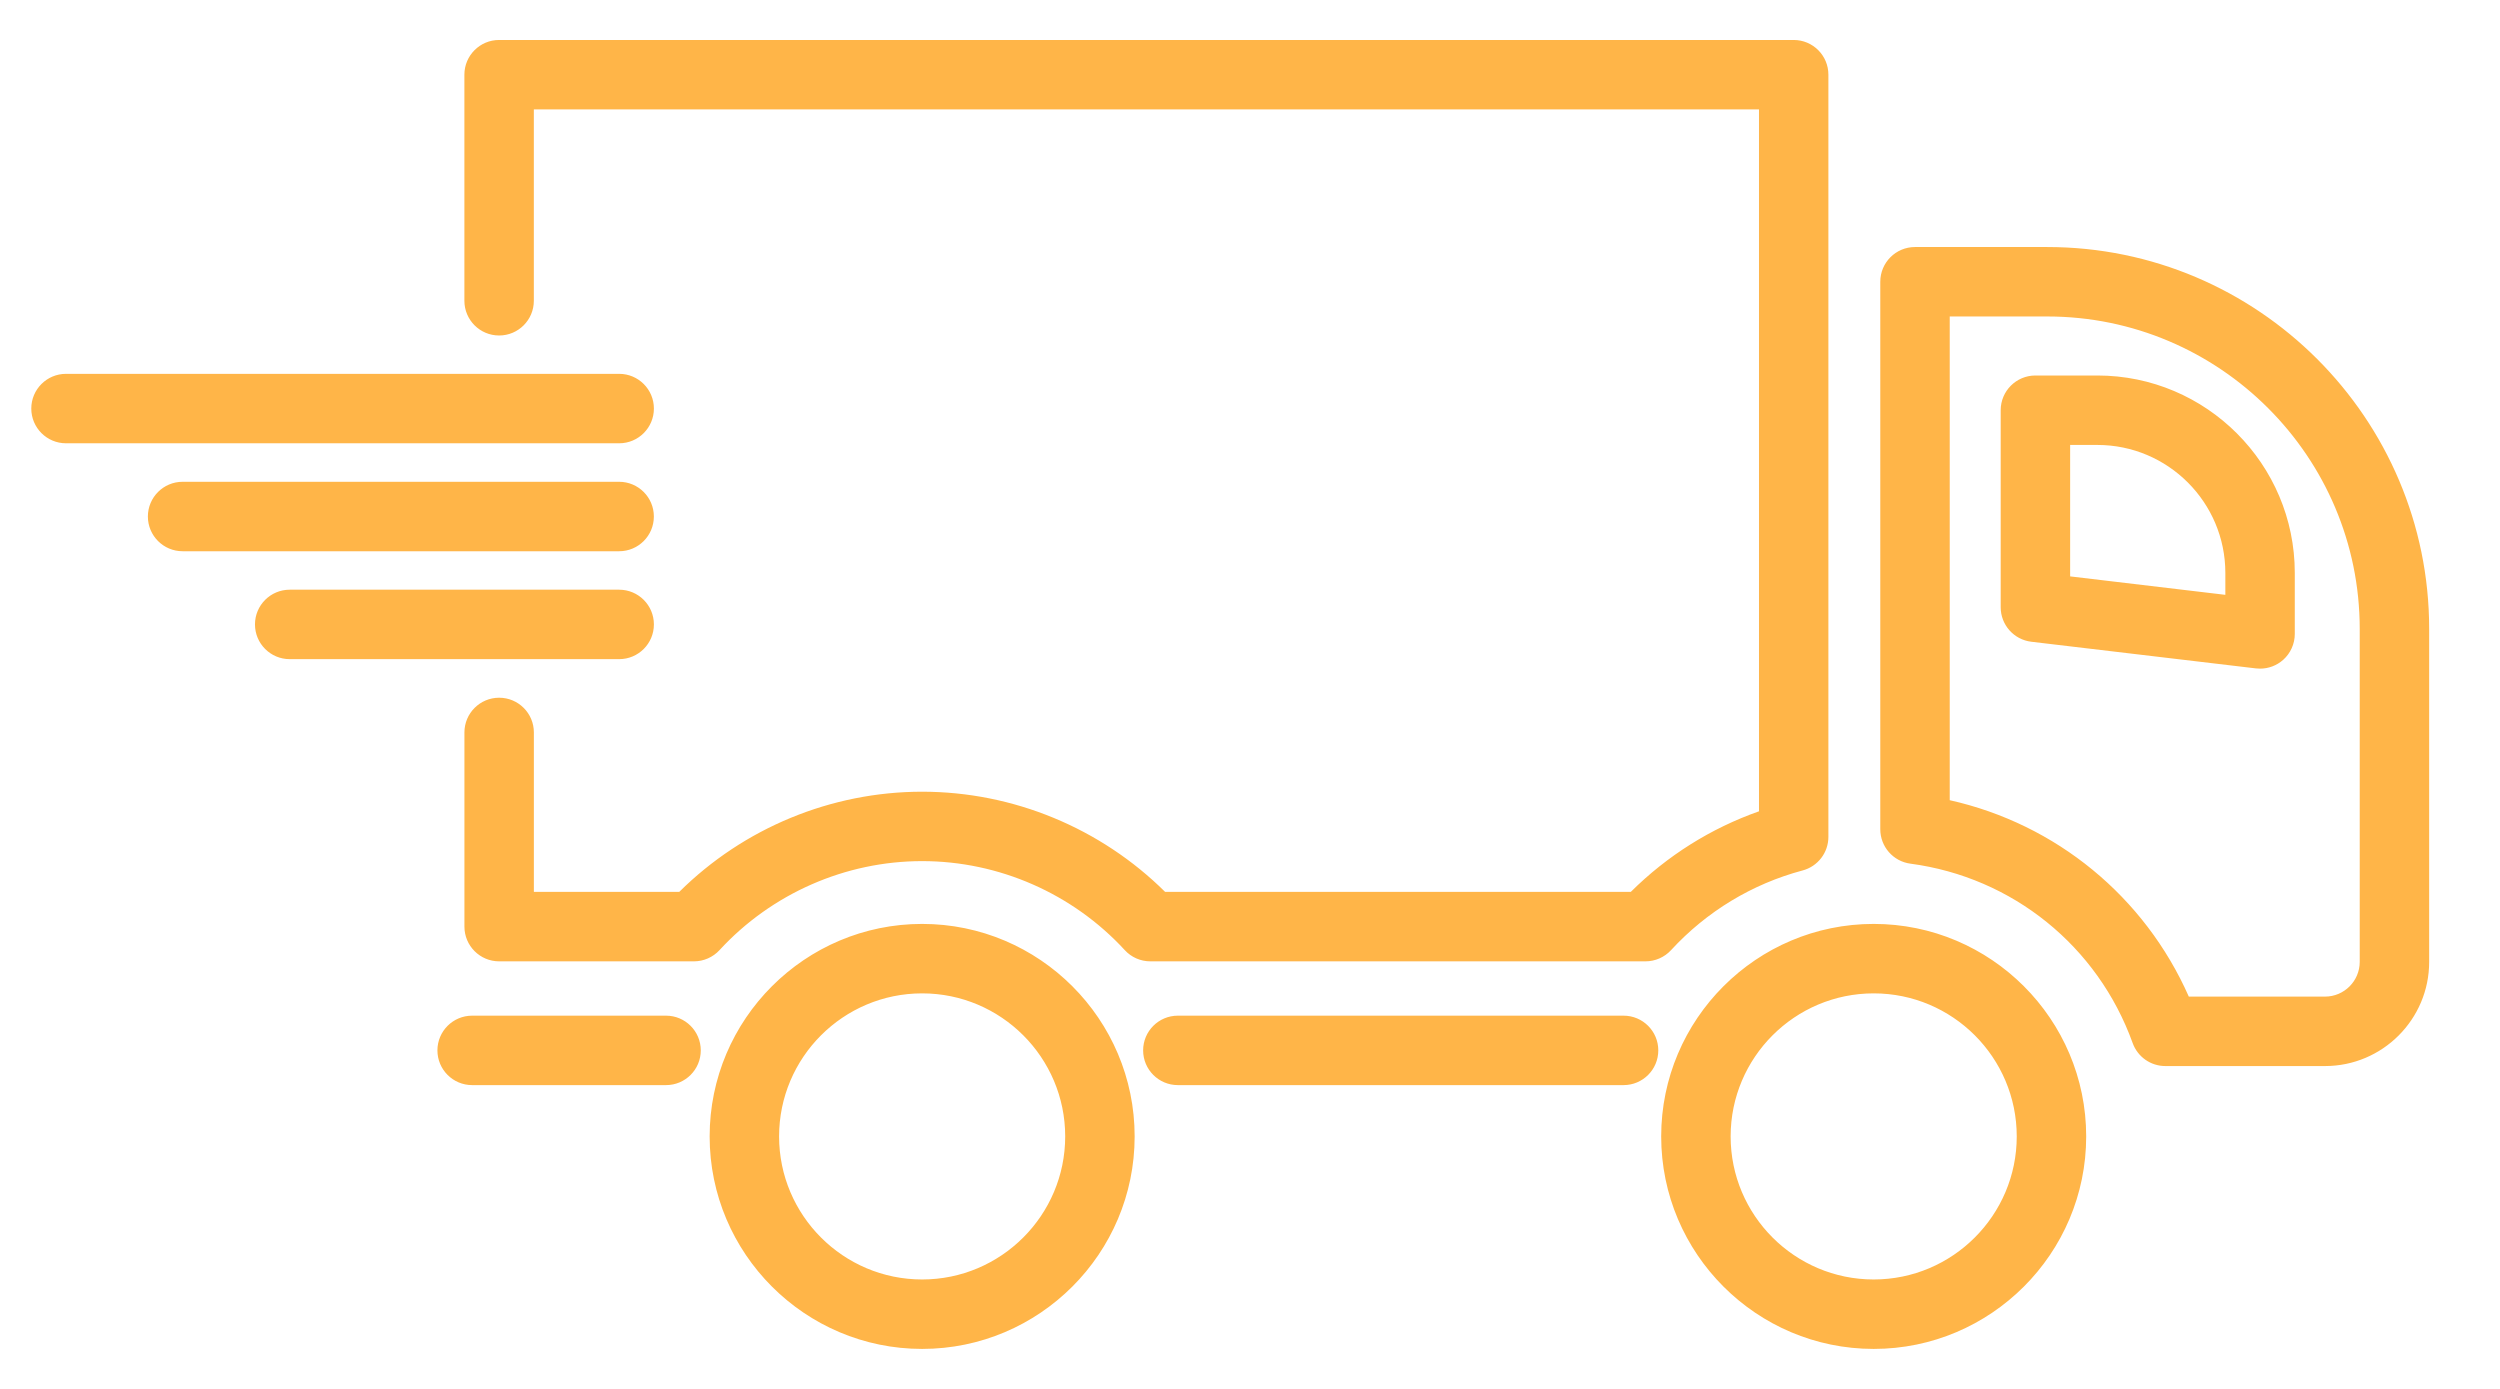
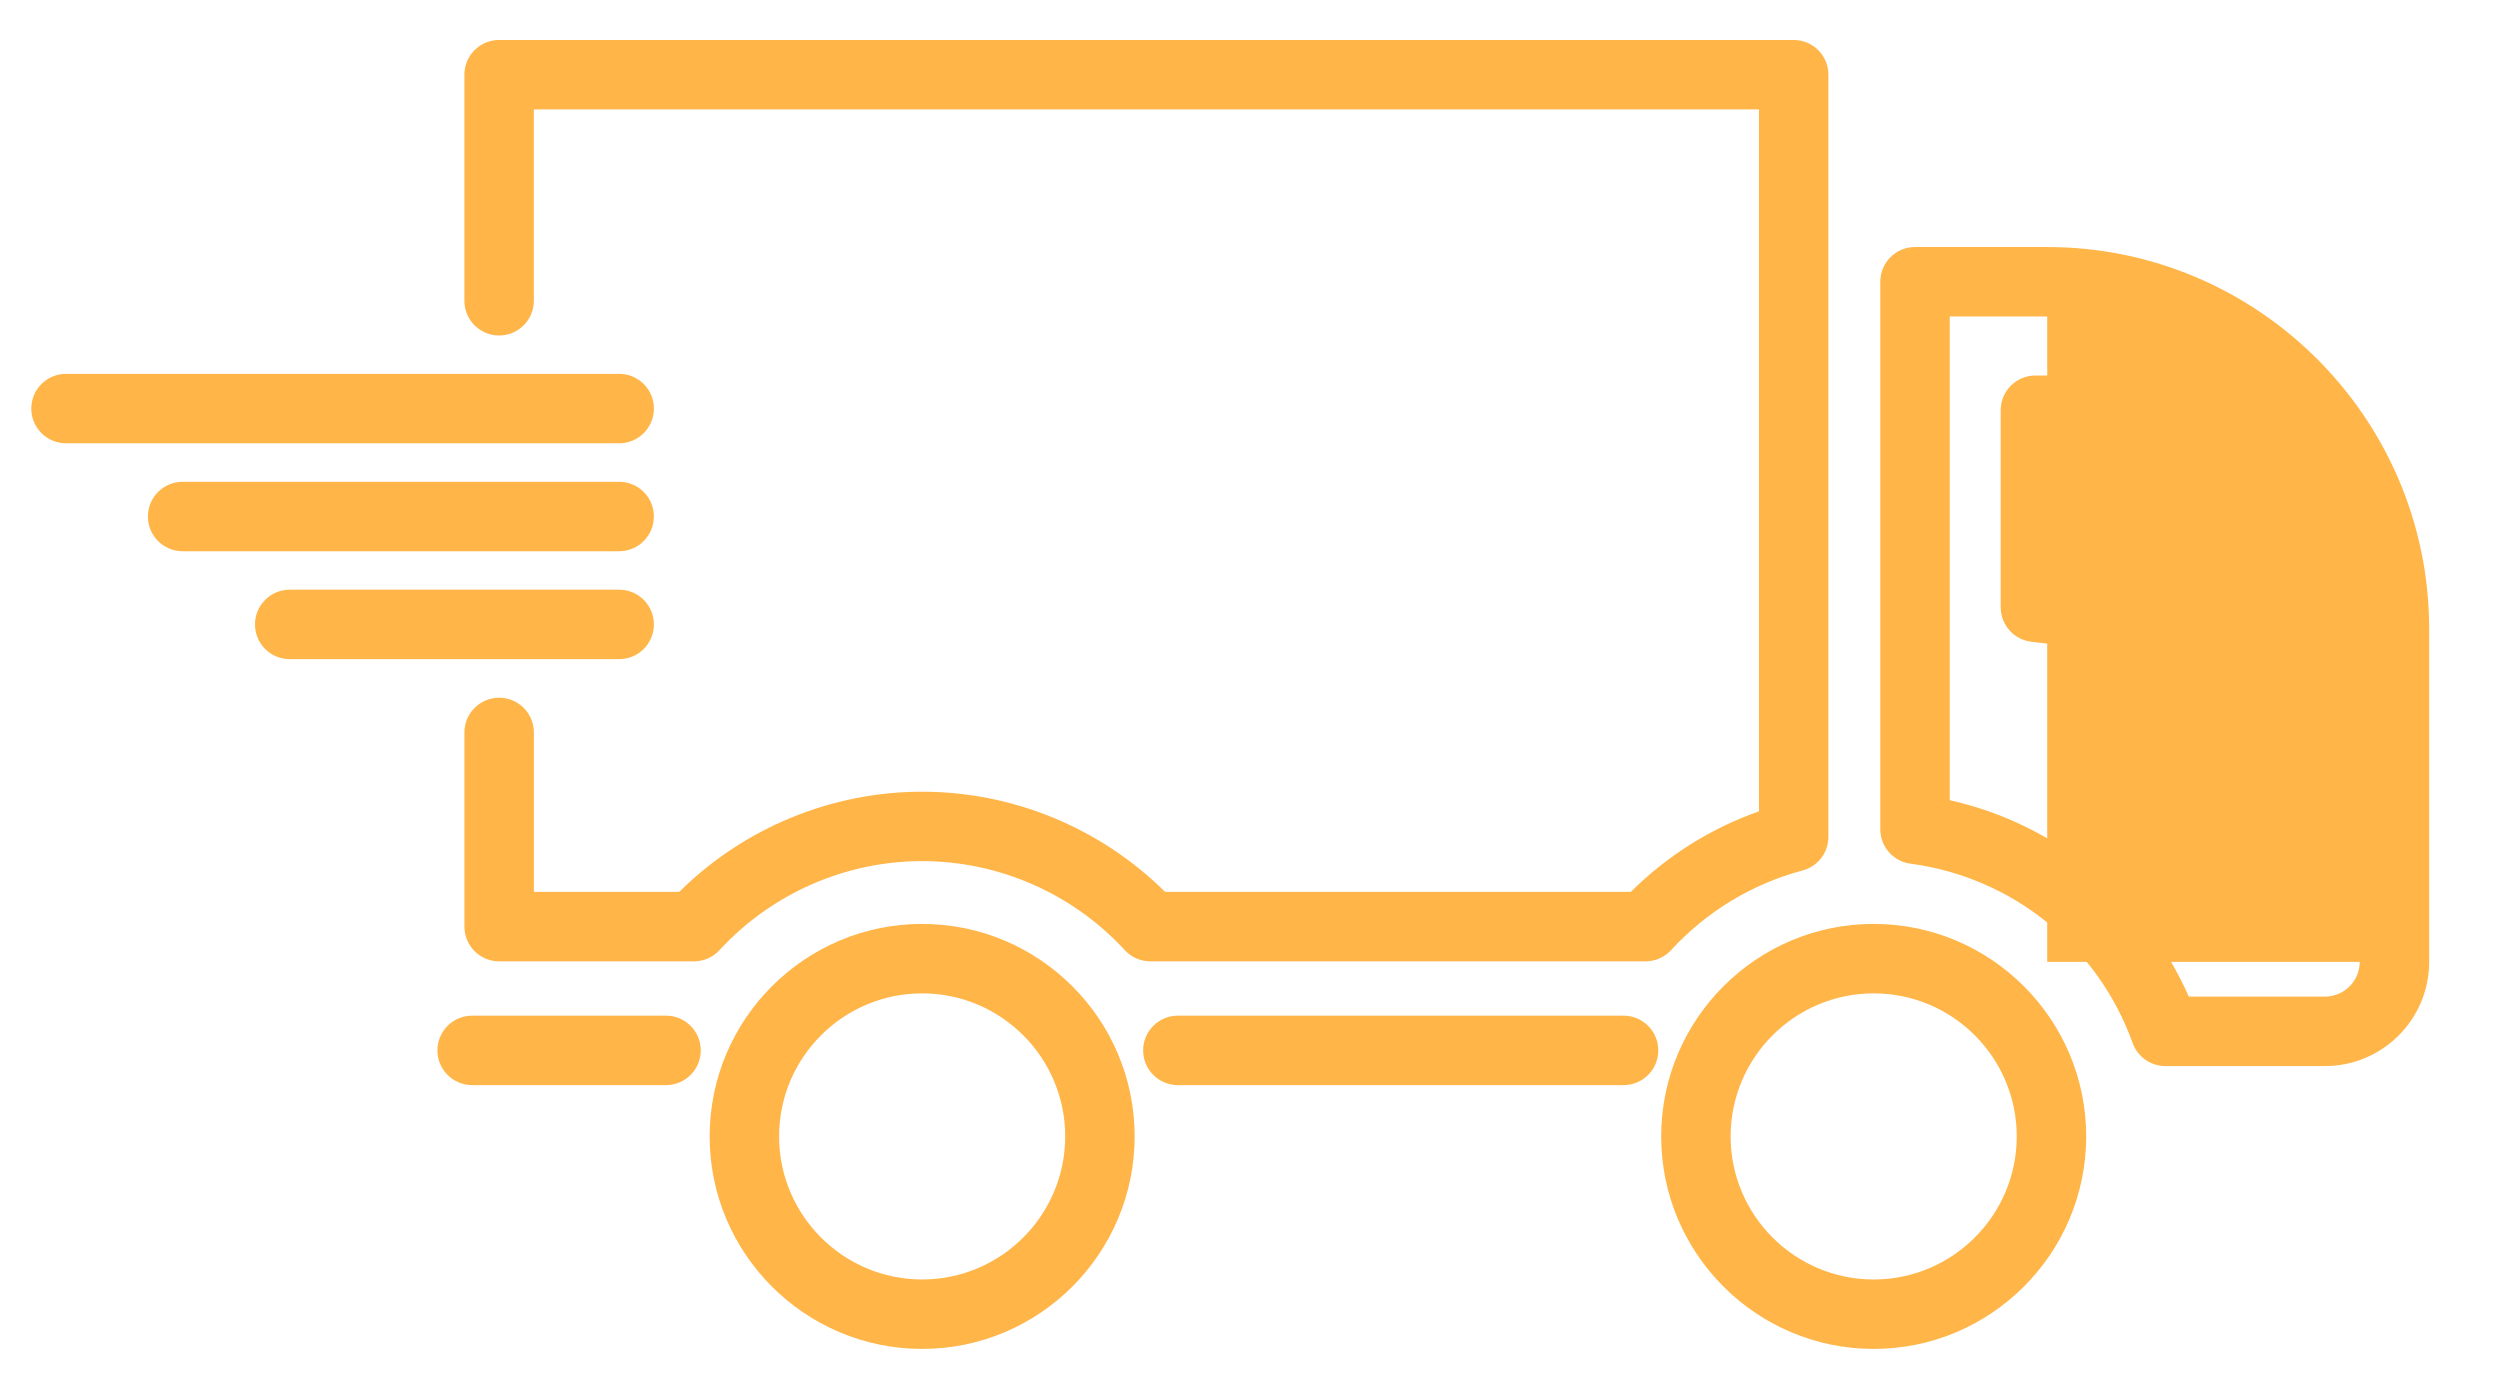
<svg xmlns="http://www.w3.org/2000/svg" version="1.1" id="Layer_1" x="0px" y="0px" viewBox="0 0 648 360" style="enable-background:new 0 0 648 360;" xml:space="preserve">
  <style type="text/css">
	.st0{fill:#FFB548;}
</style>
-   <path class="st0" d="M543.64,97.33h-16.06c-4.97,0-9,4.03-9,9v51.07c0,4.56,3.41,8.4,7.94,8.94l58.23,6.91  c0.35,0.04,0.71,0.06,1.06,0.06c2.19,0,4.32-0.8,5.98-2.27c1.92-1.71,3.02-4.16,3.02-6.73v-15.81  C594.81,120.29,571.86,97.33,543.64,97.33z M576.81,154.18l-40.23-4.78v-34.07h7.06c18.29,0,33.17,14.88,33.17,33.17V154.18z   M181.64,272.26c0,4.97-4.03,9-9,9h-50.26c-4.97,0-9-4.03-9-9s4.03-9,9-9h50.26C177.61,263.26,181.64,267.29,181.64,272.26z   M160.49,114.9H17.11c-4.97,0-9-4.03-9-9s4.03-9,9-9h143.38c4.97,0,9,4.03,9,9S165.46,114.9,160.49,114.9z M160.49,142.88H47.33  c-4.97,0-9-4.03-9-9s4.03-9,9-9h113.15c4.97,0,9,4.03,9,9S165.46,142.88,160.49,142.88z M160.49,170.85h-85.4c-4.97,0-9-4.03-9-9  s4.03-9,9-9h85.4c4.97,0,9,4.03,9,9S165.46,170.85,160.49,170.85z M429.83,272.26c0,4.97-4.03,9-9,9H305.3c-4.97,0-9-4.03-9-9  s4.03-9,9-9h115.53C425.8,263.26,429.83,267.29,429.83,272.26z M239.02,239.48c-30.37,0-55.08,24.71-55.08,55.08  s24.71,55.08,55.08,55.08s55.08-24.71,55.08-55.08S269.39,239.48,239.02,239.48z M239.02,331.64c-20.45,0-37.08-16.63-37.08-37.08  c0-20.45,16.63-37.08,37.08-37.08s37.08,16.63,37.08,37.08C276.1,315,259.46,331.64,239.02,331.64z M485.66,239.48  c-30.37,0-55.08,24.71-55.08,55.08s24.71,55.08,55.08,55.08s55.08-24.71,55.08-55.08S516.03,239.48,485.66,239.48z M485.66,331.64  c-20.45,0-37.08-16.63-37.08-37.08c0-20.45,16.63-37.08,37.08-37.08s37.08,16.63,37.08,37.08C522.74,315,506.1,331.64,485.66,331.64  z M530.64,64.03h-34.27c-4.97,0-9,4.03-9,9v141.91c0,4.51,3.34,8.33,7.81,8.92c26.47,3.53,48.55,21.35,57.61,46.51  c1.29,3.57,4.67,5.95,8.47,5.95h41.38c14.89,0,27-12.11,27-27v-86.3C629.64,108.44,585.23,64.03,530.64,64.03z M611.64,249.32  c0,4.96-4.04,9-9,9h-35.3c-11.47-25.94-34.39-44.73-61.97-50.91V82.03h25.27c44.66,0,81,36.34,81,81V249.32z M120.37,77.96v-58.6  c0-4.97,4.03-9,9-9h335.55c4.97,0,9,4.03,9,9v197.56c0,4.08-2.74,7.65-6.68,8.7c-13.08,3.49-24.88,10.63-34.1,20.65  c-1.7,1.85-4.11,2.91-6.62,2.91H298.16c-2.52,0-4.92-1.05-6.62-2.91c-13.48-14.66-32.63-23.07-52.52-23.07  c-19.89,0-39.03,8.41-52.52,23.07c-1.7,1.85-4.11,2.91-6.62,2.91h-50.5c-4.97,0-9-4.03-9-9v-50.33c0-4.97,4.03-9,9-9s9,4.03,9,9  v41.33h37.68c16.68-16.56,39.4-25.97,62.97-25.97s46.29,9.42,62.97,25.97h120.7c9.43-9.38,20.76-16.49,33.23-20.89V28.36H138.37  v49.6c0,4.97-4.03,9-9,9S120.37,82.93,120.37,77.96z" />
+   <path class="st0" d="M543.64,97.33h-16.06c-4.97,0-9,4.03-9,9v51.07c0,4.56,3.41,8.4,7.94,8.94l58.23,6.91  c0.35,0.04,0.71,0.06,1.06,0.06c2.19,0,4.32-0.8,5.98-2.27c1.92-1.71,3.02-4.16,3.02-6.73v-15.81  C594.81,120.29,571.86,97.33,543.64,97.33z M576.81,154.18l-40.23-4.78v-34.07h7.06c18.29,0,33.17,14.88,33.17,33.17V154.18z   M181.64,272.26c0,4.97-4.03,9-9,9h-50.26c-4.97,0-9-4.03-9-9s4.03-9,9-9h50.26C177.61,263.26,181.64,267.29,181.64,272.26z   M160.49,114.9H17.11c-4.97,0-9-4.03-9-9s4.03-9,9-9h143.38c4.97,0,9,4.03,9,9S165.46,114.9,160.49,114.9z M160.49,142.88H47.33  c-4.97,0-9-4.03-9-9s4.03-9,9-9h113.15c4.97,0,9,4.03,9,9S165.46,142.88,160.49,142.88z M160.49,170.85h-85.4c-4.97,0-9-4.03-9-9  s4.03-9,9-9h85.4c4.97,0,9,4.03,9,9S165.46,170.85,160.49,170.85z M429.83,272.26c0,4.97-4.03,9-9,9H305.3c-4.97,0-9-4.03-9-9  s4.03-9,9-9h115.53C425.8,263.26,429.83,267.29,429.83,272.26z M239.02,239.48c-30.37,0-55.08,24.71-55.08,55.08  s24.71,55.08,55.08,55.08s55.08-24.71,55.08-55.08S269.39,239.48,239.02,239.48z M239.02,331.64c-20.45,0-37.08-16.63-37.08-37.08  c0-20.45,16.63-37.08,37.08-37.08s37.08,16.63,37.08,37.08C276.1,315,259.46,331.64,239.02,331.64z M485.66,239.48  c-30.37,0-55.08,24.71-55.08,55.08s24.71,55.08,55.08,55.08s55.08-24.71,55.08-55.08S516.03,239.48,485.66,239.48z M485.66,331.64  c-20.45,0-37.08-16.63-37.08-37.08c0-20.45,16.63-37.08,37.08-37.08s37.08,16.63,37.08,37.08C522.74,315,506.1,331.64,485.66,331.64  z M530.64,64.03h-34.27c-4.97,0-9,4.03-9,9v141.91c0,4.51,3.34,8.33,7.81,8.92c26.47,3.53,48.55,21.35,57.61,46.51  c1.29,3.57,4.67,5.95,8.47,5.95h41.38c14.89,0,27-12.11,27-27v-86.3C629.64,108.44,585.23,64.03,530.64,64.03z M611.64,249.32  c0,4.96-4.04,9-9,9h-35.3c-11.47-25.94-34.39-44.73-61.97-50.91V82.03h25.27V249.32z M120.37,77.96v-58.6  c0-4.97,4.03-9,9-9h335.55c4.97,0,9,4.03,9,9v197.56c0,4.08-2.74,7.65-6.68,8.7c-13.08,3.49-24.88,10.63-34.1,20.65  c-1.7,1.85-4.11,2.91-6.62,2.91H298.16c-2.52,0-4.92-1.05-6.62-2.91c-13.48-14.66-32.63-23.07-52.52-23.07  c-19.89,0-39.03,8.41-52.52,23.07c-1.7,1.85-4.11,2.91-6.62,2.91h-50.5c-4.97,0-9-4.03-9-9v-50.33c0-4.97,4.03-9,9-9s9,4.03,9,9  v41.33h37.68c16.68-16.56,39.4-25.97,62.97-25.97s46.29,9.42,62.97,25.97h120.7c9.43-9.38,20.76-16.49,33.23-20.89V28.36H138.37  v49.6c0,4.97-4.03,9-9,9S120.37,82.93,120.37,77.96z" />
</svg>